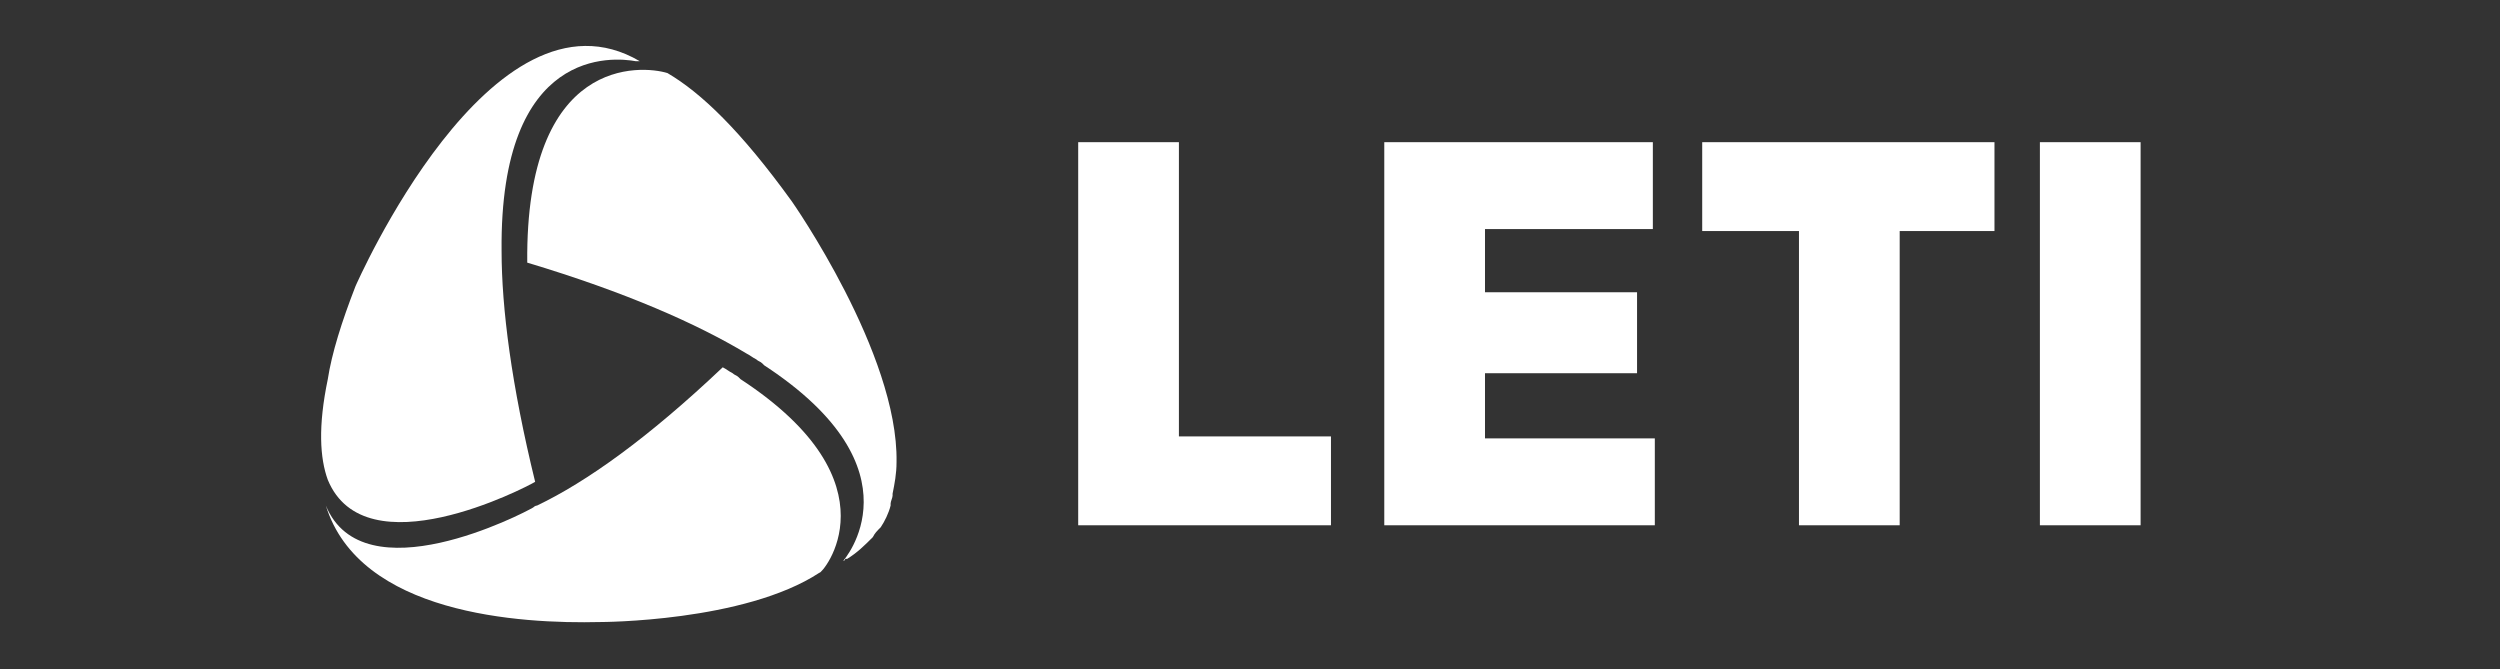
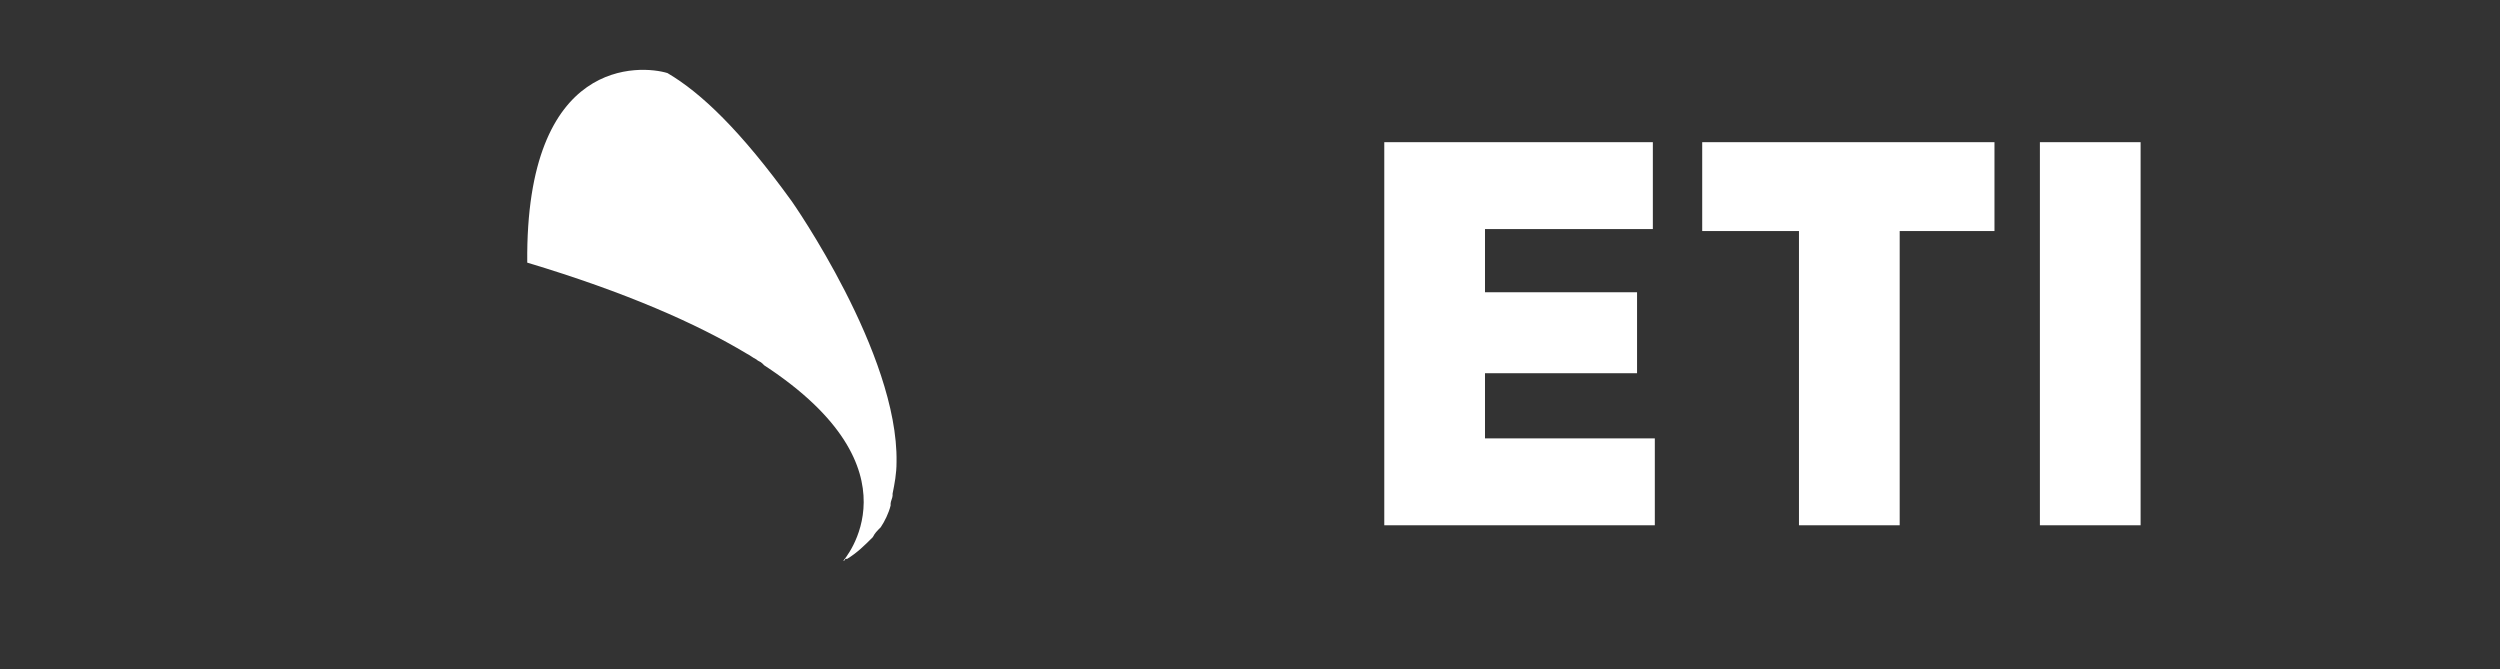
<svg xmlns="http://www.w3.org/2000/svg" version="1.1" id="Capa_1" x="0px" y="0px" viewBox="0 0 126.6 33.9" style="enable-background:new 0 0 126.6 33.9;" xml:space="preserve">
  <rect x="0" y="0" width="126.6" height="33.9" fill="#333333" stroke="none" />
  <style type="text/css">
	.st0{fill:#FFFFFF;}
</style>
  <g>
-     <polyline class="st0" points="54.6,7.2 59.7,7.2 59.7,22.1 67.4,22.1 67.4,26.6 54.6,26.6 54.6,7.2  " />
    <polyline class="st0" points="70.1,7.2 83.7,7.2 83.7,11.6 75.2,11.6 75.2,14.8 82.9,14.8 82.9,18.9 75.2,18.9 75.2,22.2    83.8,22.2 83.8,26.6 70.1,26.6 70.1,7.2  " />
    <polyline class="st0" points="91.1,11.7 86.2,11.7 86.2,7.2 101,7.2 101,11.7 96.2,11.7 96.2,26.6 91.1,26.6 91.1,11.7  " />
    <rect x="103.3" y="7.2" class="st0" width="5.1" height="19.4" />
-     <path class="st0" d="M18,14.5c-0.7,1.8-1.2,3.4-1.4,4.7c-0.5,2.4-0.4,4,0,5.1c1.9,4.6,10,0.4,10.5,0.1c0,0,0,0,0,0c0,0,0,0,0,0   c-1.2-4.9-1.7-8.8-1.7-11.7c-0.1-10.4,5.7-9.8,6.8-9.6c0.1,0,0.2,0,0.2,0C24.9-1.3,18,14.5,18,14.5" />
-     <path class="st0" d="M37.5,19.2c0,0-0.1-0.1-0.1-0.1c-0.1-0.1-0.2-0.1-0.3-0.2c-0.2-0.1-0.3-0.2-0.5-0.3c-3.8,3.6-6.9,5.8-9.4,7   c0,0,0,0,0,0c0,0-0.1,0-0.2,0.1c-0.5,0.3-8.6,4.5-10.5-0.1c1.7,5.5,9.8,6,13.9,5.9l0,0c0,0,7.3,0,11.1-2.5c0,0,0,0,0,0   C41.6,29.1,45.6,24.5,37.5,19.2" />
    <path class="st0" d="M40.1,10.2c-2.6-3.6-4.6-5.5-6.3-6.5c-1.3-0.4-7.2-0.9-7.1,9.6c5,1.5,8.6,3.1,11.1,4.6c0,0,0,0,0,0   c0.2,0.1,0.3,0.2,0.5,0.3c0.1,0.1,0.2,0.1,0.3,0.2c0,0,0.1,0.1,0.1,0.1c8.1,5.3,4,9.9,4,9.9c0,0,0.1,0,0.1-0.1c0,0,0,0,0,0   c0,0,0,0,0.1,0c0.5-0.3,0.9-0.7,1.3-1.1c0.1-0.2,0.2-0.3,0.4-0.5c0.2-0.3,0.4-0.7,0.5-1.1c0,0,0,0,0-0.1c0-0.1,0.1-0.3,0.1-0.4   c0,0,0,0,0,0c0,0,0,0,0-0.1c0.1-0.5,0.2-1,0.2-1.6C45.5,17.9,40.1,10.2,40.1,10.2" />
  </g>
</svg>